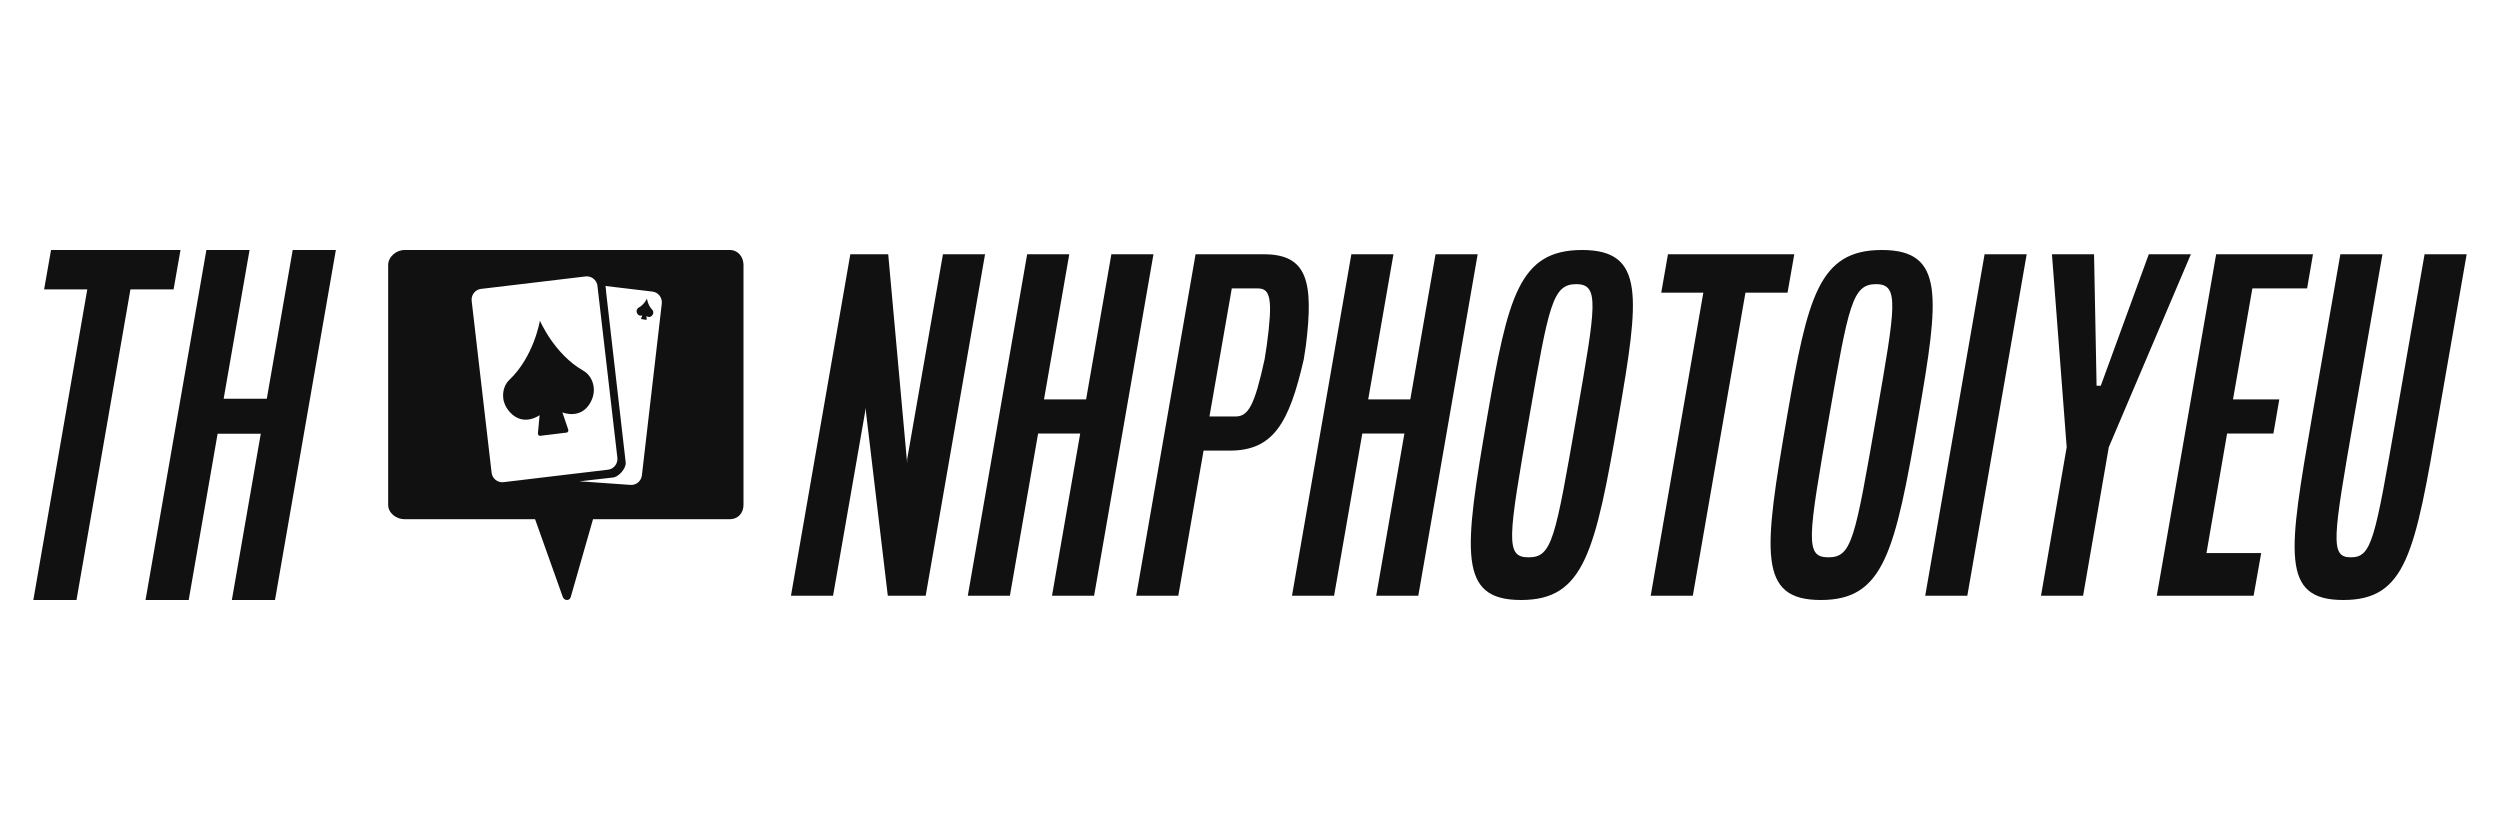
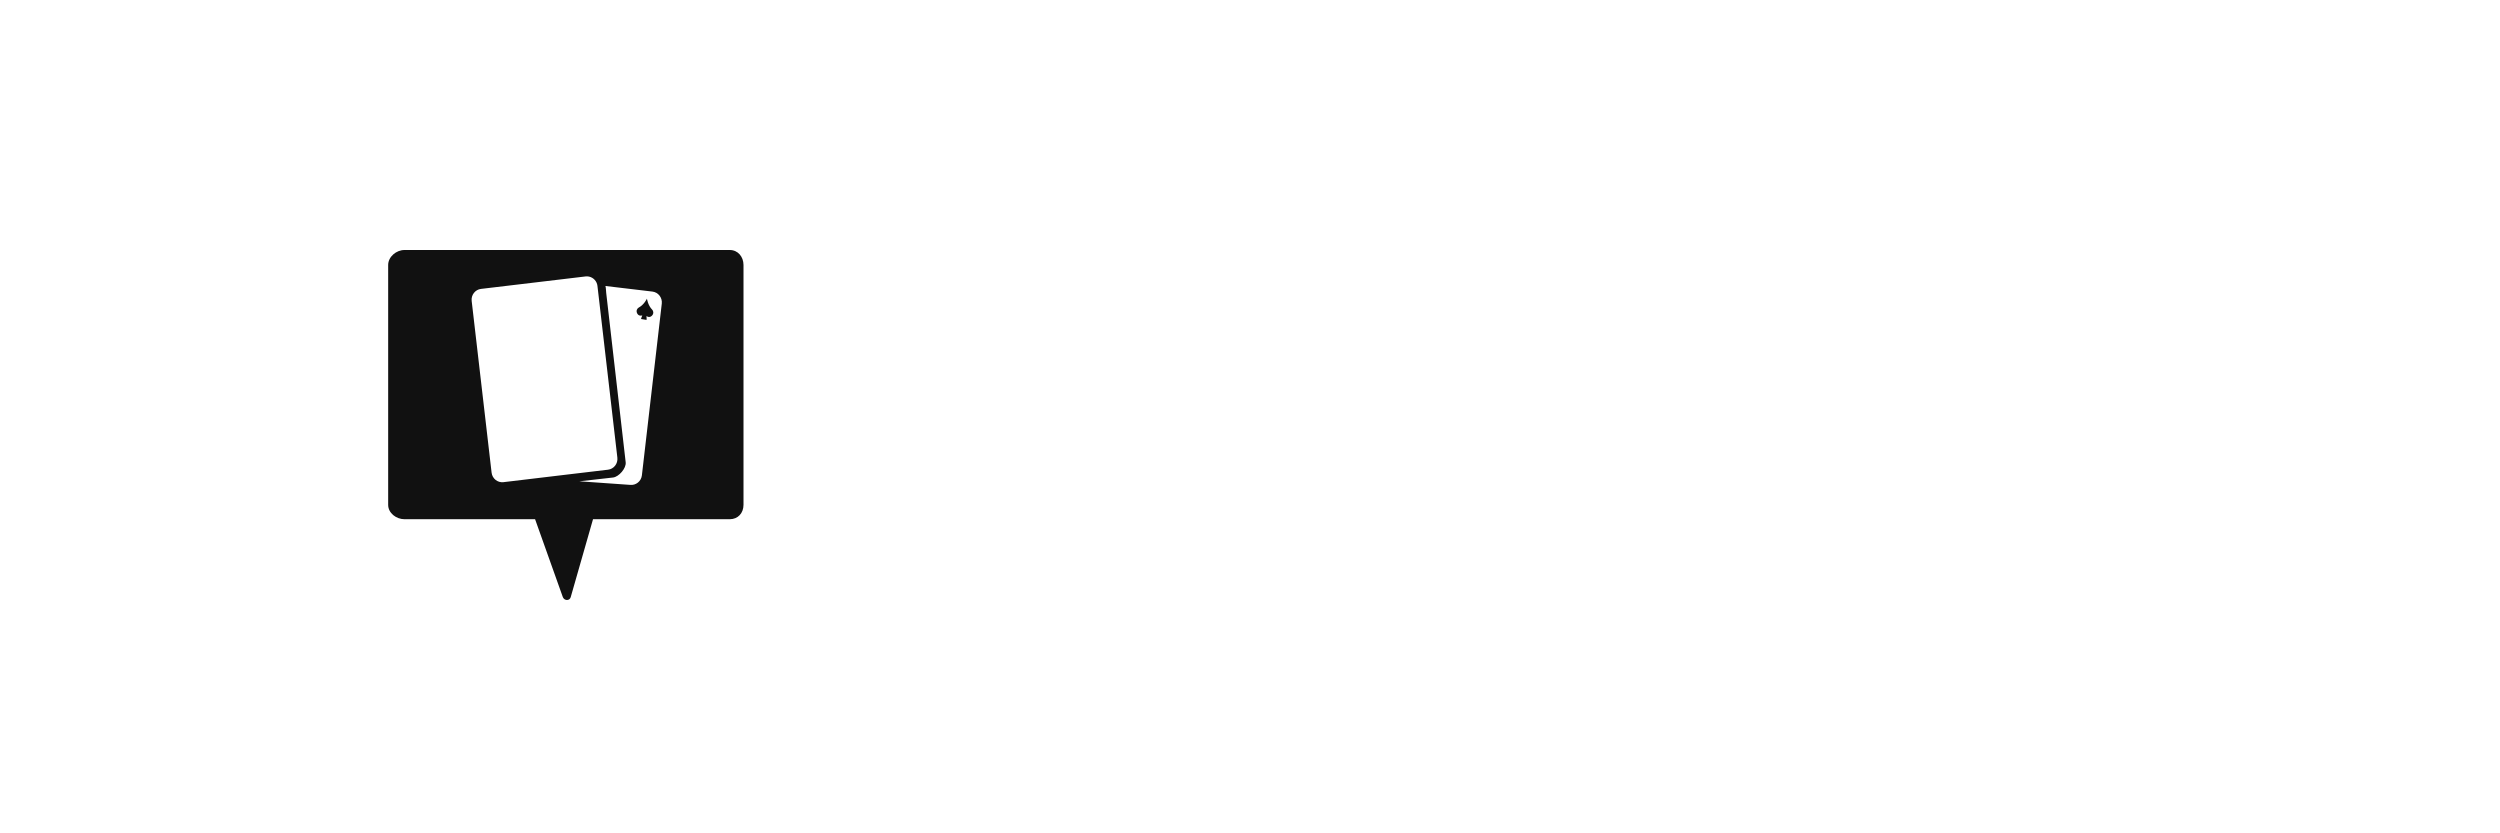
<svg xmlns="http://www.w3.org/2000/svg" width="150" height="50" viewBox="0 0 150 50" fill="none">
  <g clip-path="url(#clip0_1_11)">
-     <path d="M2 36L5.237 17.363H2.647L3.062 15H10.83L10.415 17.363H7.826L4.589 36H2ZM8.732 36L12.383 15H14.973L13.419 23.925H16.008L17.562 15H20.151L16.5 36H13.911L15.646 26.025H13.056L11.322 36H8.732Z" fill="#111111" />
-     <path d="M35.568 22.978C35.664 23.291 35.679 23.702 35.418 24.165C34.841 25.188 33.775 24.756 33.744 24.743L34.091 25.765C34.121 25.853 34.079 25.946 34.006 25.955L32.404 26.15C32.331 26.16 32.267 26.079 32.276 25.987L32.376 24.909C32.376 24.909 31.425 25.618 30.613 24.751C30.25 24.364 30.168 23.962 30.189 23.634C30.21 23.293 30.35 22.991 30.562 22.79C32.042 21.388 32.395 19.237 32.395 19.237C32.395 19.237 33.242 21.242 35.007 22.247C35.261 22.392 35.467 22.652 35.568 22.978Z" fill="#111111" />
    <path d="M39.134 18.584C38.87 18.317 38.817 17.919 38.817 17.919C38.817 17.919 38.65 18.283 38.319 18.457C38.272 18.483 38.232 18.529 38.211 18.589C38.192 18.646 38.187 18.721 38.232 18.808C38.334 19.002 38.537 18.924 38.537 18.924L38.467 19.11C38.461 19.126 38.469 19.144 38.482 19.145L38.775 19.191C38.788 19.193 38.801 19.179 38.8 19.162L38.787 18.963C38.787 18.963 38.959 19.099 39.113 18.944C39.182 18.875 39.199 18.802 39.197 18.741C39.196 18.678 39.171 18.622 39.134 18.584ZM39.134 18.584C38.87 18.317 38.817 17.919 38.817 17.919C38.817 17.919 38.65 18.283 38.319 18.457C38.272 18.483 38.232 18.529 38.211 18.589C38.192 18.646 38.187 18.721 38.232 18.808C38.334 19.002 38.537 18.924 38.537 18.924L38.467 19.11C38.461 19.126 38.469 19.144 38.482 19.145L38.775 19.191C38.788 19.193 38.801 19.179 38.8 19.162L38.787 18.963C38.787 18.963 38.959 19.099 39.113 18.944C39.182 18.875 39.199 18.802 39.197 18.741C39.196 18.678 39.171 18.622 39.134 18.584ZM39.134 18.584C38.87 18.317 38.817 17.919 38.817 17.919C38.817 17.919 38.65 18.283 38.319 18.457C38.272 18.483 38.232 18.529 38.211 18.589C38.192 18.646 38.187 18.721 38.232 18.808C38.334 19.002 38.537 18.924 38.537 18.924L38.467 19.11C38.461 19.126 38.469 19.144 38.482 19.145L38.775 19.191C38.788 19.193 38.801 19.179 38.8 19.162L38.787 18.963C38.787 18.963 38.959 19.099 39.113 18.944C39.182 18.875 39.199 18.802 39.197 18.741C39.196 18.678 39.171 18.622 39.134 18.584Z" fill="#111111" />
    <path d="M43.788 15H24.267C23.779 15 23.29 15.405 23.29 15.9V30.292C23.29 30.787 23.779 31.153 24.267 31.153H32.105L33.767 35.818C33.849 36.049 34.175 36.067 34.242 35.831L35.581 31.153H43.788C44.276 31.153 44.61 30.787 44.61 30.292V15.9C44.61 15.405 44.276 15 43.788 15ZM33.897 28.489L30.205 28.93C29.856 28.971 29.537 28.715 29.496 28.362L28.3 18.054C28.259 17.699 28.512 17.375 28.861 17.334L32.002 16.96L33.898 16.734L35.137 16.586C35.417 16.553 35.68 16.712 35.793 16.96C35.821 17.02 35.839 17.086 35.847 17.155L37.042 27.462C37.083 27.817 36.831 28.141 36.481 28.182L33.897 28.489ZM39.707 18.216L38.513 28.524C38.472 28.877 38.152 29.133 37.803 29.092L34.764 28.878L36.784 28.651C37.133 28.609 37.582 28.095 37.541 27.74L36.372 17.569C36.364 17.5 36.353 17.22 36.326 17.159L39.147 17.495C39.496 17.537 39.748 17.861 39.707 18.216Z" fill="#111111" />
-     <path d="M47.458 35.744L51.019 15.256H53.293L54.43 27.805V27.549L56.577 15.256H59.103L55.541 35.744H53.268L51.929 24.476L51.904 24.732L49.984 35.744H47.458ZM58.068 35.744L61.629 15.256H64.156L62.64 23.963H65.166L66.682 15.256H69.208L65.646 35.744H63.12L64.812 26.012H62.286L60.594 35.744H58.068ZM68.172 35.744L71.734 15.256H75.827C78.429 15.256 78.833 16.869 78.353 20.737L78.227 21.556C77.342 25.423 76.382 27.037 73.78 27.037H72.214L70.698 35.744H68.172ZM72.568 24.988H74.134C74.892 24.988 75.271 24.348 75.877 21.556L76.004 20.737C76.382 17.945 76.231 17.305 75.473 17.305H73.907L72.568 24.988ZM77.519 35.744L81.081 15.256H83.607L82.092 23.963H84.618L86.133 15.256H88.66L85.098 35.744H82.572L84.264 26.012H81.738L80.045 35.744H77.519ZM89.241 24.962C90.479 17.817 91.135 15 94.925 15C98.714 15 98.36 17.817 97.123 24.962C95.708 33.157 95.051 36 91.262 36C87.472 36 87.826 33.157 89.241 24.962ZM91.716 33.439C93.131 33.439 93.308 32.363 94.596 24.962C95.758 18.304 95.986 17.049 94.571 17.049C93.156 17.049 92.929 18.304 91.767 24.962C90.479 32.363 90.302 33.439 91.716 33.439ZM99.042 35.744L102.2 17.561H99.674L100.078 15.256H107.657L107.252 17.561H104.726L101.569 35.744H99.042ZM107.227 24.962C108.465 17.817 109.122 15 112.911 15C116.7 15 116.347 17.817 115.109 24.962C113.694 33.157 113.037 36 109.248 36C105.459 36 105.813 33.157 107.227 24.962ZM109.703 33.439C111.118 33.439 111.294 32.363 112.583 24.962C113.745 18.304 113.972 17.049 112.558 17.049C111.143 17.049 110.915 18.304 109.753 24.962C108.465 32.363 108.288 33.439 109.703 33.439ZM115.513 35.744L119.075 15.256H121.601L118.039 35.744H115.513ZM122.46 35.744L124.001 26.832L123.117 15.256H125.643L125.795 23.144H126.047L128.927 15.256H131.453L126.527 26.832L124.986 35.744H122.46ZM129.407 35.744L132.969 15.256H138.779L138.426 17.305H135.142L133.98 23.963H136.758L136.405 26.012H133.626L132.388 33.183H135.672L135.217 35.744H129.407ZM138.729 24.962L140.421 15.256H142.948L141.255 24.962C139.967 32.363 139.79 33.439 141.053 33.439C142.316 33.439 142.493 32.363 143.781 24.962L145.474 15.256H148L146.307 24.962C144.893 33.157 144.388 36 140.598 36C136.809 36 137.314 33.157 138.729 24.962Z" fill="#111111" />
  </g>
  <defs>
    <clipPath id="clip0_1_11">
      <rect width="146" height="21" fill="white" transform="translate(2 15)" />
    </clipPath>
  </defs>
</svg>